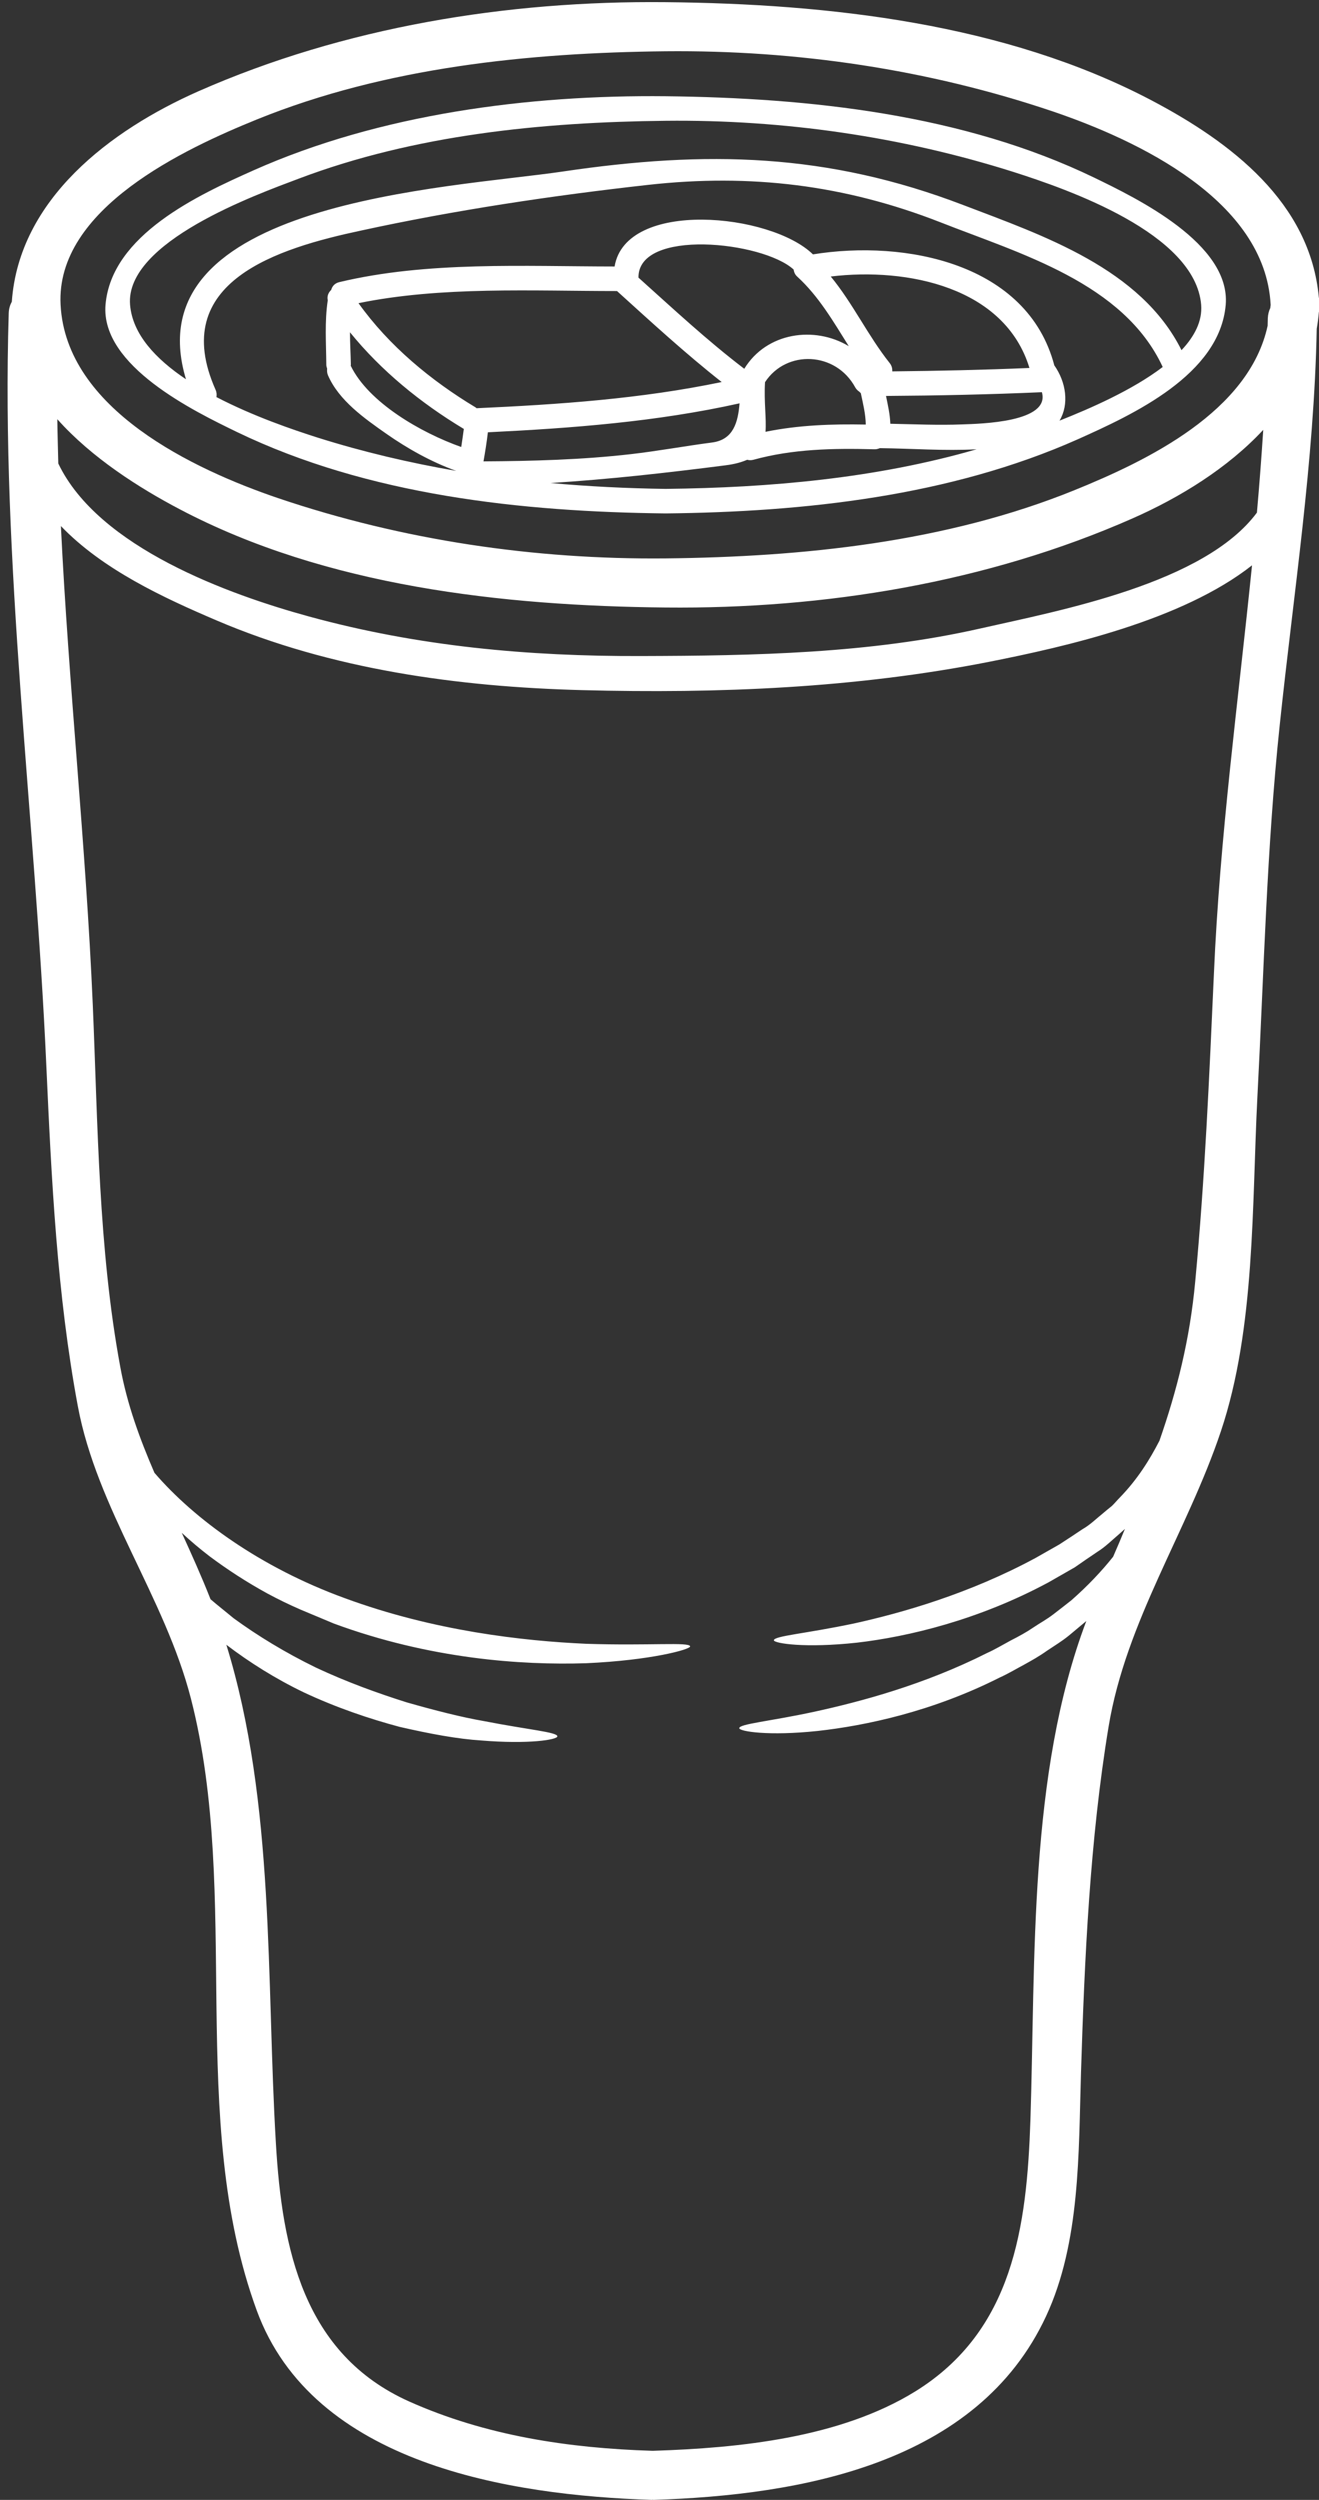
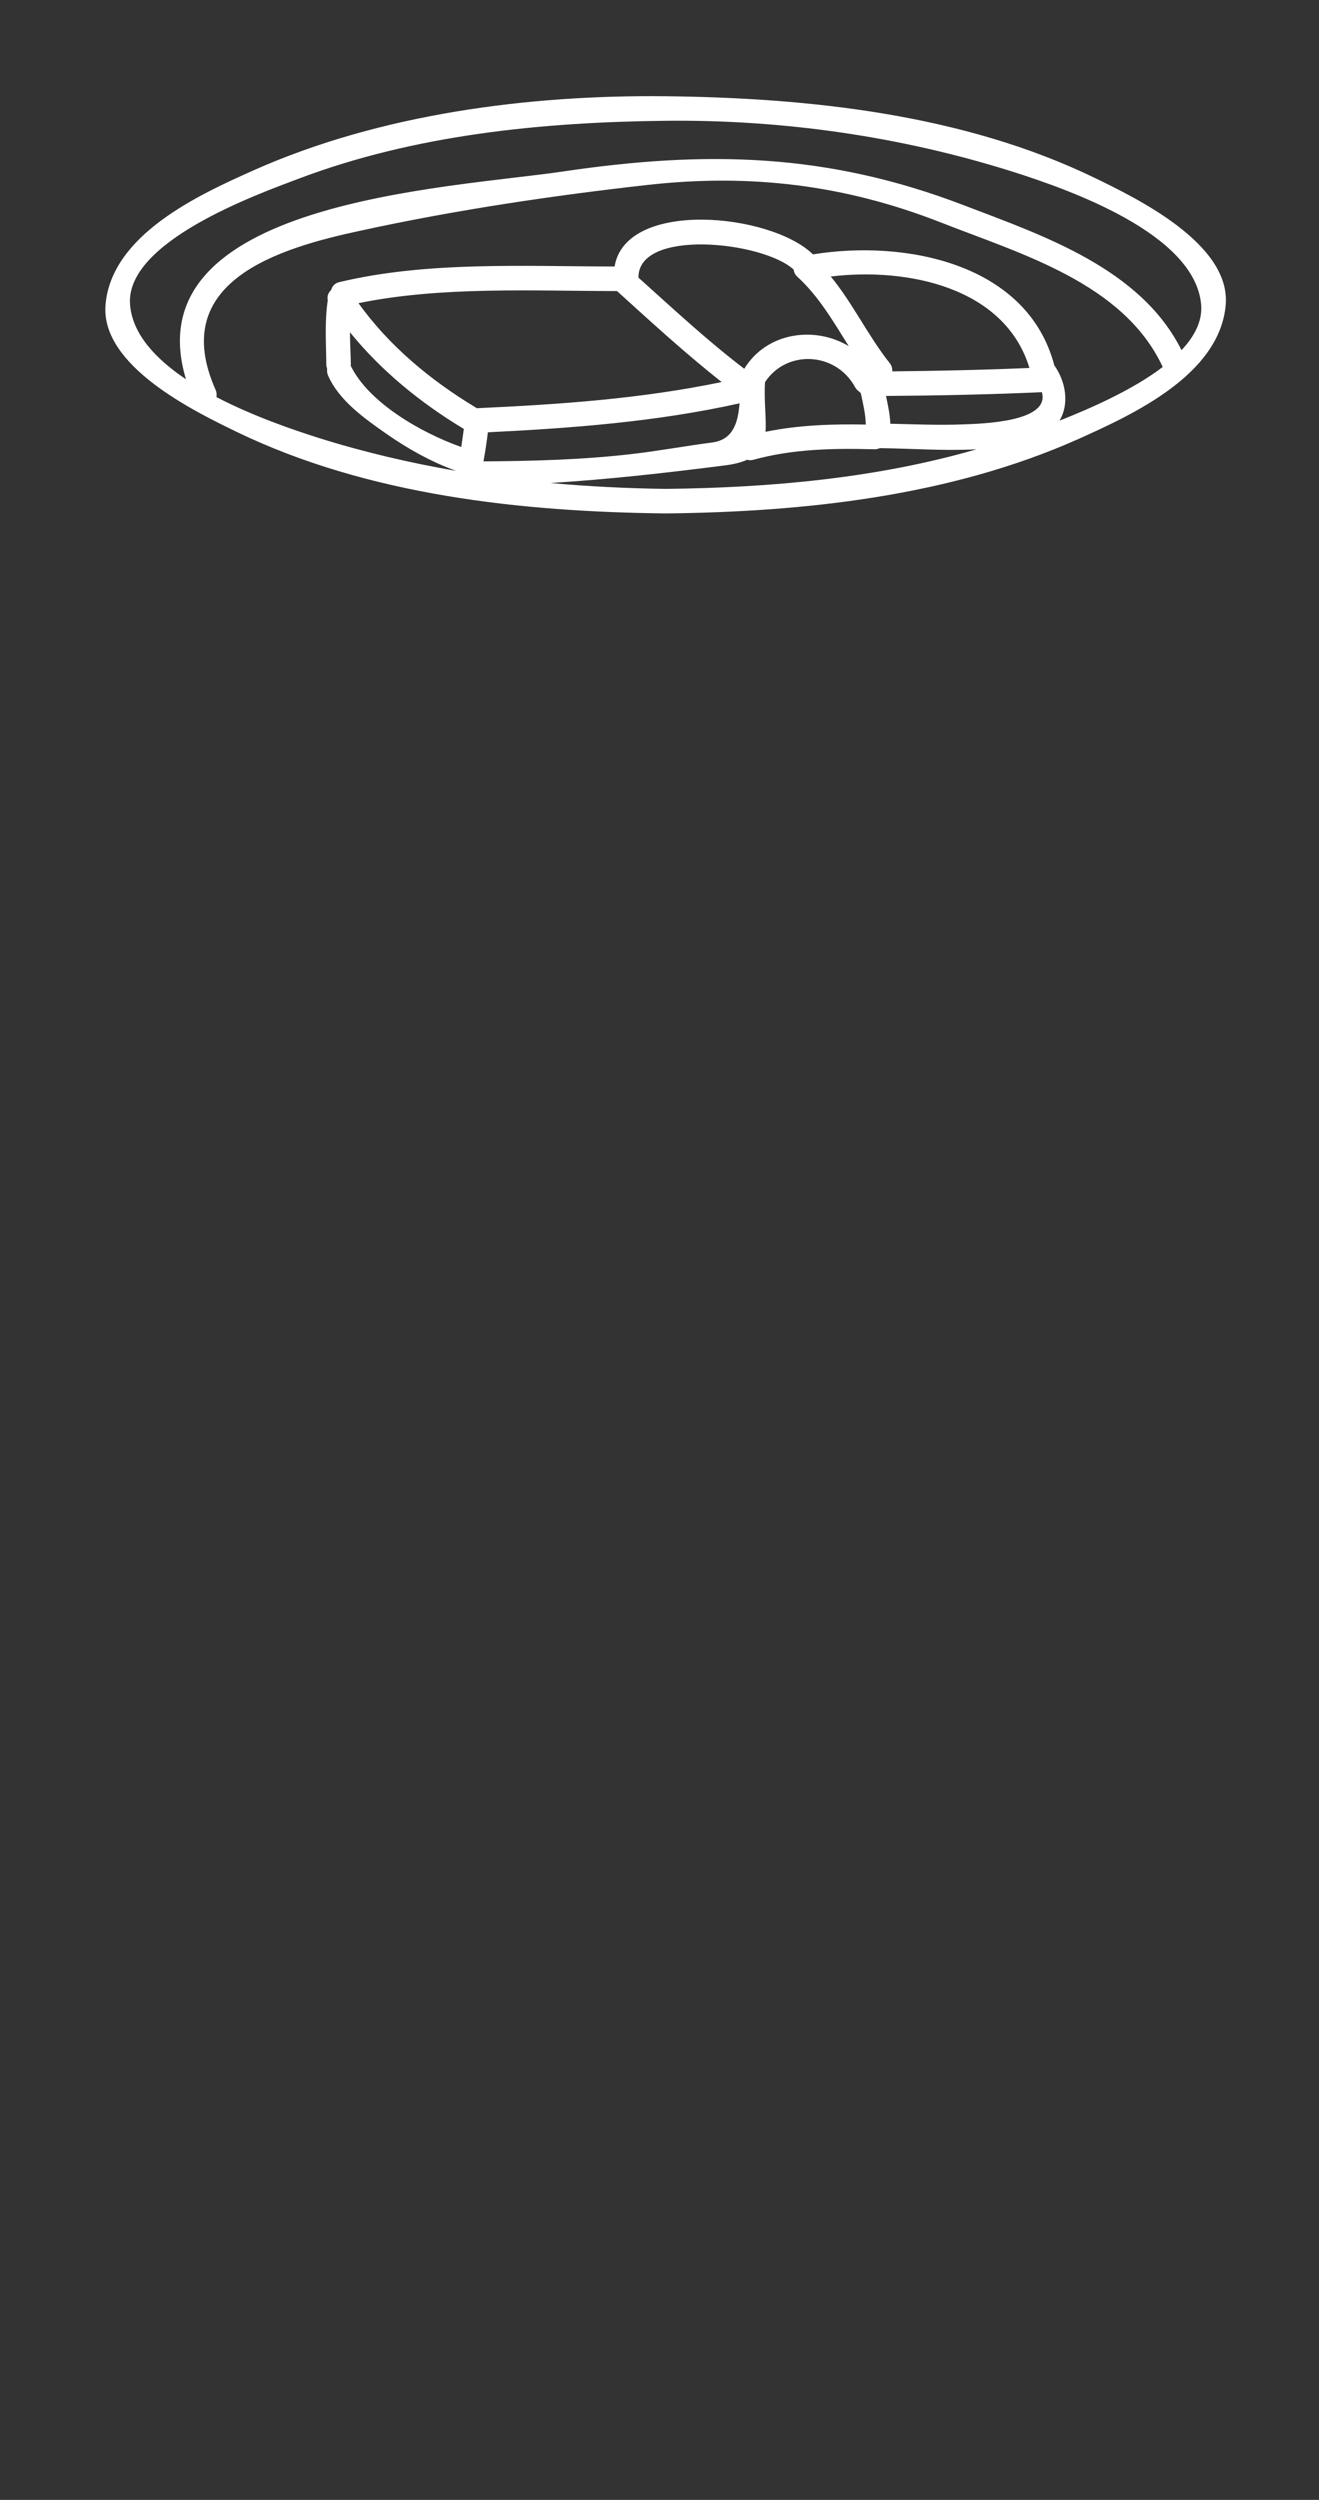
<svg xmlns="http://www.w3.org/2000/svg" fill="#ffffff" height="120.1" preserveAspectRatio="xMidYMid meet" version="1" viewBox="32.1 3.9 63.4 120.1" width="63.4" zoomAndPan="magnify">
  <rect x="32.1" y="3.9" width="63.4" height="120.1" fill="#333333" stroke="none" />
  <g id="change1_1">
-     <path d="M 90.449 50.676 C 90.73 44.113 91.617 37.59 92.281 31.059 C 88.906 33.715 83.285 34.973 79.68 35.688 C 73.234 36.961 66.625 37.227 60.07 37.055 C 54.117 36.898 48.02 36.062 42.512 33.707 C 39.965 32.621 37.031 31.262 35.027 29.172 C 35.398 36.836 36.23 44.504 36.559 52.16 C 36.805 57.914 36.828 63.895 37.883 69.578 C 38.211 71.379 38.824 73.035 39.523 74.656 C 41.434 76.879 44.609 79.199 48.664 80.676 C 52.957 82.258 57.238 82.734 60.273 82.871 C 63.332 82.973 65.242 82.773 65.273 82.996 C 65.273 83.145 63.395 83.664 60.273 83.805 C 57.137 83.906 52.754 83.594 48.156 81.902 C 47.609 81.676 47.07 81.445 46.543 81.227 C 45.984 80.984 45.465 80.73 44.957 80.457 C 43.949 79.906 43.023 79.301 42.18 78.672 C 41.695 78.301 41.254 77.926 40.836 77.539 C 41.316 78.586 41.793 79.648 42.219 80.73 C 42.566 81.031 42.941 81.32 43.32 81.637 C 44.469 82.477 45.805 83.293 47.289 84.016 C 48.781 84.715 50.27 85.25 51.645 85.684 C 53.027 86.078 54.285 86.398 55.367 86.586 C 57.516 87.004 58.883 87.113 58.891 87.316 C 58.891 87.484 57.5 87.703 55.234 87.516 C 54.102 87.445 52.777 87.199 51.312 86.863 C 49.867 86.477 48.293 85.949 46.715 85.211 C 45.324 84.543 44.074 83.75 42.98 82.918 C 45.332 90.547 44.891 99.016 45.363 106.898 C 45.66 111.934 46.676 116.988 51.762 119.27 C 55.449 120.918 59.426 121.516 63.441 121.641 C 63.449 121.641 63.457 121.641 63.473 121.641 C 63.48 121.641 63.488 121.641 63.504 121.641 C 67.648 121.508 72.48 121.02 76.094 118.789 C 80.805 115.871 81.457 110.875 81.629 105.75 C 81.879 98.055 81.535 89.125 84.316 81.777 C 84.043 82.004 83.758 82.242 83.477 82.477 C 83.152 82.742 82.785 82.965 82.422 83.207 C 82.062 83.465 81.691 83.672 81.324 83.875 C 80.938 84.078 80.594 84.293 80.16 84.488 C 76.922 86.125 73.723 86.801 71.402 87.059 C 69.043 87.309 67.641 87.082 67.633 86.926 C 67.633 86.719 69.078 86.602 71.254 86.133 C 73.457 85.652 76.512 84.844 79.555 83.309 C 79.922 83.145 80.316 82.91 80.684 82.711 C 81.07 82.516 81.441 82.312 81.754 82.098 C 82.078 81.879 82.414 81.699 82.723 81.461 C 83.02 81.234 83.309 81.008 83.602 80.777 C 84.387 80.086 85.055 79.379 85.605 78.688 C 85.801 78.238 85.992 77.793 86.172 77.352 C 86.086 77.43 86 77.508 85.91 77.586 C 85.566 77.879 85.219 78.223 84.859 78.445 C 84.496 78.688 84.129 78.941 83.758 79.199 C 83.344 79.434 82.934 79.672 82.508 79.914 C 79.137 81.73 75.75 82.531 73.297 82.816 C 70.797 83.09 69.312 82.852 69.297 82.703 C 69.297 82.492 70.836 82.383 73.148 81.895 C 75.473 81.383 78.691 80.465 81.871 78.75 C 82.258 78.531 82.645 78.309 83.02 78.098 C 83.398 77.855 83.766 77.609 84.129 77.367 C 84.523 77.141 84.789 76.863 85.094 76.621 C 85.242 76.496 85.395 76.367 85.543 76.25 C 85.684 76.117 85.801 75.969 85.934 75.836 C 86.777 74.969 87.367 74.02 87.832 73.113 C 88.664 70.727 89.293 68.266 89.551 65.461 C 90.016 60.539 90.227 55.609 90.449 50.676 Z M 92.516 28.527 C 92.633 27.207 92.734 25.879 92.82 24.551 C 91.105 26.395 88.805 27.805 86.547 28.801 C 79.547 31.891 71.727 33.164 64.094 33.086 C 56.266 33.008 47.777 32.07 40.742 28.367 C 38.801 27.348 36.508 25.895 34.855 24.039 C 34.863 24.746 34.887 25.461 34.902 26.168 C 36.836 30.215 43.133 32.473 46.961 33.52 C 52.211 34.957 57.484 35.434 62.906 35.418 C 68.352 35.402 73.91 35.301 79.238 34.09 C 83.059 33.227 89.992 31.93 92.516 28.527 Z M 93.16 18.695 C 93.16 18.641 93.176 18.59 93.176 18.543 C 92.914 13.531 86.801 10.645 82.707 9.254 C 76.73 7.234 70.398 6.301 64.094 6.363 C 57.492 6.434 50.637 7.133 44.461 9.633 C 40.992 11.039 34.77 13.922 35.012 18.543 C 35.273 23.559 41.387 26.445 45.48 27.836 C 51.457 29.855 57.789 30.789 64.094 30.727 C 70.695 30.656 77.551 29.957 83.727 27.457 C 87.273 26.02 92.137 23.668 93.031 19.551 C 93.031 19.434 93.039 19.316 93.039 19.195 C 93.047 19.008 93.09 18.836 93.16 18.695 Z M 95.531 18.543 C 95.539 18.68 95.527 18.797 95.492 18.906 C 95.469 19.172 95.438 19.434 95.391 19.691 C 95.266 26.082 94.281 32.379 93.613 38.727 C 92.984 44.672 92.852 50.637 92.539 56.594 C 92.273 61.75 92.445 67.707 90.785 72.66 C 89.172 77.477 86.227 81.77 85.387 86.848 C 84.488 92.285 84.23 97.992 84.059 103.5 C 83.941 107.32 84.035 111.621 82.383 115.172 C 79.082 122.27 70.609 123.773 63.504 124 C 63.488 124 63.48 123.992 63.473 123.992 C 63.457 123.992 63.449 124 63.441 124 C 56.594 123.781 47.141 122.285 44.438 114.891 C 41.055 105.641 43.719 95.004 41.277 85.504 C 40.027 80.637 36.758 76.387 35.84 71.449 C 34.84 66.082 34.574 60.562 34.328 55.117 C 33.793 43.09 32.145 30.973 32.52 18.938 C 32.527 18.727 32.586 18.543 32.668 18.395 C 33.016 13.461 37.418 10.148 41.637 8.285 C 48.641 5.199 56.461 3.926 64.094 4.004 C 71.922 4.082 80.41 5.02 87.445 8.719 C 91.266 10.73 95.078 13.625 95.492 18.191 C 95.527 18.301 95.539 18.41 95.531 18.543" fill="inherit" />
    <path d="M 54.27 25.375 C 54.316 25.086 54.355 24.793 54.395 24.504 C 54.379 24.496 54.371 24.496 54.363 24.488 C 52.328 23.262 50.426 21.719 48.922 19.863 C 48.922 20.383 48.957 20.91 48.965 21.43 C 48.965 21.445 48.957 21.453 48.957 21.469 C 49.812 23.238 52.336 24.691 54.27 25.375 Z M 66.789 22.254 C 65.043 20.879 63.41 19.379 61.758 17.883 C 57.711 17.883 53.309 17.648 49.332 18.465 C 50.801 20.52 52.816 22.184 54.961 23.473 C 54.977 23.48 54.992 23.504 55.008 23.512 C 58.969 23.332 62.906 23.062 66.789 22.254 Z M 66.32 25.16 C 67.363 25.027 67.574 24.172 67.648 23.277 C 63.66 24.164 59.613 24.469 55.551 24.668 C 55.496 25.141 55.422 25.602 55.34 26.066 C 57.703 26.051 60.07 25.988 62.418 25.719 C 63.723 25.57 65.023 25.328 66.32 25.16 Z M 67.875 21.617 C 68.945 19.863 71.254 19.543 72.898 20.531 C 72.156 19.348 71.457 18.137 70.422 17.191 C 70.301 17.082 70.266 16.965 70.246 16.848 C 68.754 15.488 62.758 14.867 62.789 17.238 C 64.457 18.734 66.09 20.258 67.875 21.617 Z M 68.895 24.645 C 70.477 24.32 72.102 24.266 73.715 24.297 C 73.707 23.785 73.582 23.293 73.477 22.789 C 73.457 22.766 73.43 22.75 73.406 22.719 C 73.336 22.672 73.266 22.609 73.211 22.516 C 72.277 20.785 69.895 20.691 68.871 22.262 C 68.871 22.27 68.871 22.27 68.871 22.277 C 68.816 23.199 68.945 24 68.895 24.645 Z M 74.988 21.742 C 77.188 21.719 79.391 21.672 81.582 21.578 C 80.402 17.703 75.727 16.738 72.031 17.184 C 73.094 18.473 73.816 20.023 74.859 21.336 C 74.965 21.469 74.996 21.602 74.988 21.742 Z M 79.043 25.484 C 77.492 25.57 75.898 25.445 74.391 25.43 C 74.312 25.461 74.223 25.492 74.113 25.484 C 72.164 25.43 70.199 25.469 68.316 25.988 C 68.195 26.02 68.102 26.012 68.016 25.988 C 67.746 26.105 67.418 26.199 66.977 26.254 C 64.148 26.617 61.367 26.93 58.551 27.105 C 60.391 27.27 62.238 27.363 64.094 27.387 C 69.094 27.332 74.211 26.883 79.043 25.484 Z M 78.359 24.289 C 79.23 24.258 82.594 24.188 82.18 22.742 C 79.68 22.852 77.188 22.906 74.688 22.922 C 74.777 23.363 74.879 23.805 74.895 24.258 C 76.047 24.281 77.203 24.336 78.359 24.289 Z M 87.988 21.531 C 86.109 17.484 81.125 16.086 77.289 14.574 C 72.699 12.781 68.18 12.234 63.262 12.781 C 58.668 13.293 53.977 13.992 49.453 14.977 C 45.48 15.824 40.145 17.422 42.465 22.633 C 42.52 22.758 42.52 22.867 42.504 22.977 C 44.273 23.898 46.195 24.551 47.375 24.926 C 49.57 25.617 51.793 26.137 54.031 26.523 C 52.84 26.098 51.691 25.453 50.668 24.738 C 49.617 24 48.391 23.145 47.863 21.926 C 47.816 21.812 47.816 21.711 47.824 21.609 C 47.809 21.555 47.785 21.5 47.785 21.43 C 47.777 20.383 47.699 19.355 47.855 18.324 C 47.809 18.129 47.887 17.953 48.02 17.828 C 48.066 17.656 48.184 17.508 48.414 17.453 C 52.633 16.445 57.301 16.699 61.641 16.703 C 62.184 13.461 69.148 14.137 71.176 16.121 C 75.609 15.402 81.488 16.547 82.777 21.453 C 83.344 22.254 83.5 23.324 83.027 24.109 C 84.496 23.527 86.52 22.648 87.988 21.531 Z M 88.891 20.723 C 89.52 20.055 89.898 19.324 89.836 18.543 C 89.551 15.109 83.406 12.988 80.812 12.16 C 75.426 10.457 69.746 9.641 64.094 9.703 C 58.16 9.766 52.043 10.371 46.457 12.484 C 44.461 13.238 38.102 15.512 38.352 18.543 C 38.469 19.961 39.586 21.145 41.039 22.121 C 38.465 13.562 53.656 12.949 59.148 12.141 C 66.059 11.117 71.867 11.25 78.398 13.75 C 82.25 15.219 86.934 16.801 88.891 20.723 Z M 84.703 12.438 C 86.73 13.422 91.258 15.605 91.016 18.543 C 90.73 21.91 86.539 23.824 83.906 25.004 C 77.754 27.742 70.75 28.496 64.094 28.566 C 57.176 28.488 49.797 27.699 43.484 24.652 C 41.457 23.668 36.93 21.484 37.172 18.543 C 37.457 15.18 41.645 13.262 44.281 12.086 C 50.355 9.379 57.5 8.453 64.094 8.523 C 71.012 8.602 78.391 9.387 84.703 12.438" fill="inherit" />
  </g>
</svg>